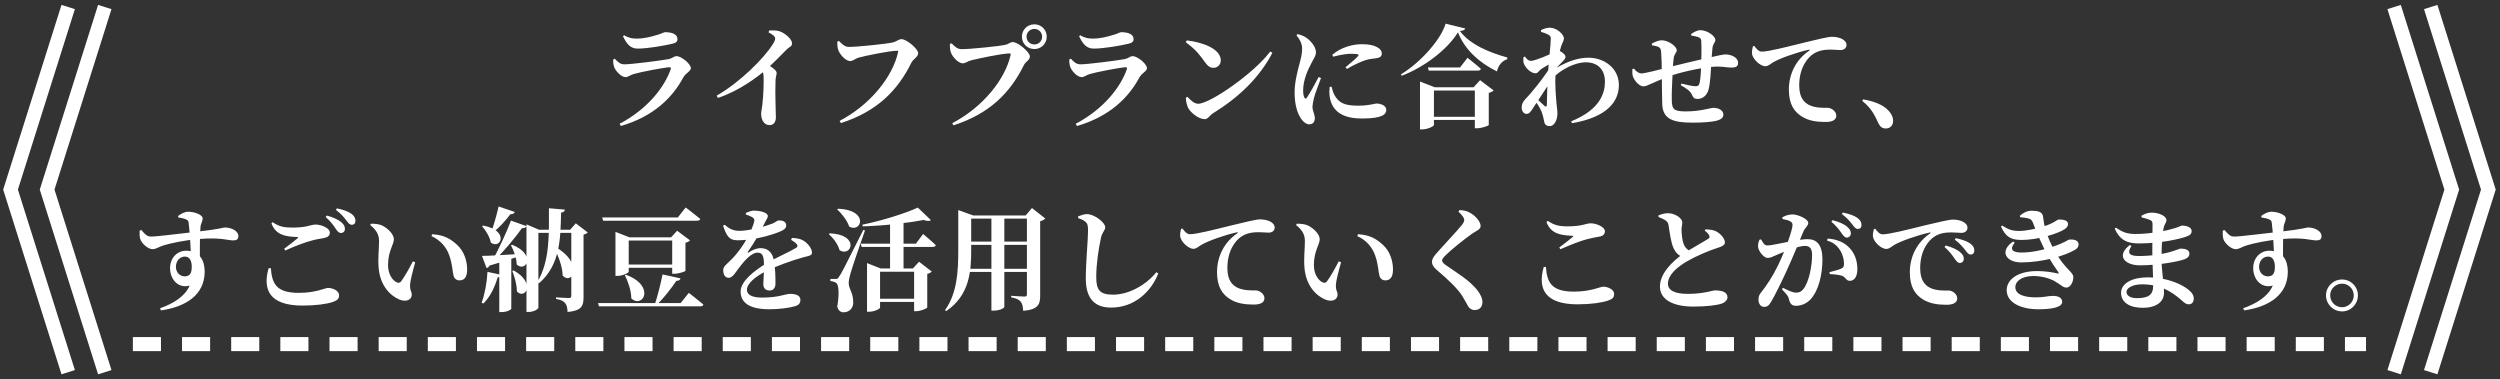
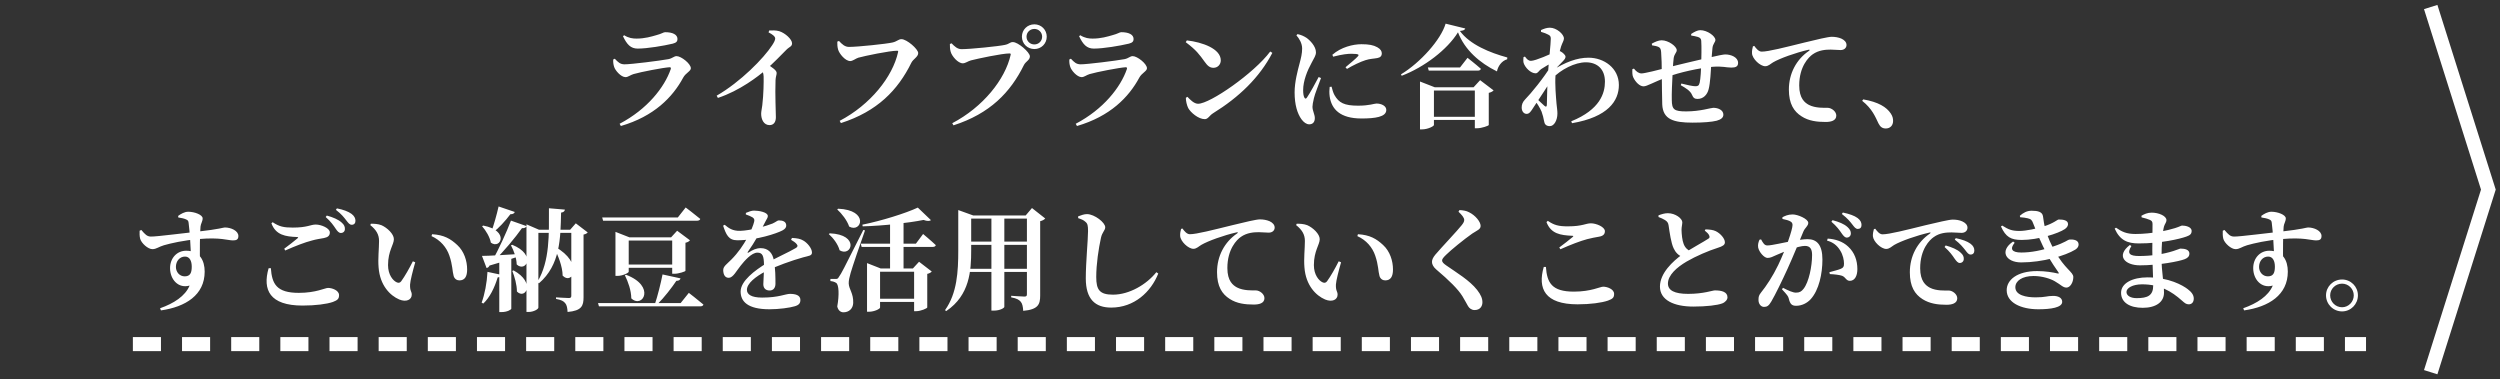
<svg xmlns="http://www.w3.org/2000/svg" width="356" height="54" viewBox="0 0 356 54" fill="none">
  <rect x="0" y="0" width="356" height="54" fill="#333333" stroke="none" />
-   <path d="M9.711 1L1.5 27L9.711 53" stroke="white" stroke-width="2" />
-   <path d="M14.921 1L6.711 27L14.921 53" stroke="white" stroke-width="2" />
  <path d="M87.321 8.472L87.545 8.36C88.009 8.856 88.313 9.16 88.937 9.16C89.897 9.16 93.945 8.648 95.177 8.424C95.753 8.312 95.977 7.992 96.345 7.992C97.001 7.992 98.377 9.08 98.377 9.72C98.377 10.136 97.641 10.392 97.289 11.048C95.785 13.848 93.129 16.568 88.409 17.944L88.233 17.624C92.169 15.56 94.617 12.44 95.513 9.848C95.577 9.64 95.513 9.576 95.337 9.576C94.473 9.624 91.225 10.248 90.201 10.552C89.737 10.696 89.433 10.984 89.081 10.984C88.409 10.984 87.593 10.008 87.449 9.512C87.337 9.16 87.305 8.856 87.321 8.472ZM95.801 6.216C94.521 6.52 92.185 6.92 90.809 6.92C89.801 6.92 89.273 6.328 88.713 5.16L88.873 5.016C89.545 5.432 90.105 5.496 90.633 5.496C91.833 5.496 92.761 5.208 93.433 5.016C94.249 4.808 94.473 4.584 94.713 4.584C95.785 4.584 96.473 4.92 96.473 5.56C96.473 5.88 96.313 6.088 95.801 6.216ZM109.445 4.616L109.525 4.344C109.973 4.328 110.469 4.296 110.965 4.44C111.829 4.712 112.789 5.608 112.789 6.168C112.789 6.648 112.405 6.648 111.973 7.096C111.269 7.8 110.213 8.92 108.949 10.024C108.021 10.824 105.349 12.92 102.229 13.944L102.053 13.624C105.445 11.672 108.773 8.28 109.957 6.44C110.245 6.008 110.389 5.688 110.389 5.48C110.389 5.176 109.941 4.856 109.445 4.616ZM108.293 9.656L109.077 9C109.861 9.56 110.597 9.976 110.597 10.392C110.597 10.664 110.453 10.952 110.437 11.416C110.357 13.576 110.485 15.88 110.485 16.696C110.485 17.368 110.181 17.816 109.589 17.816C108.757 17.816 108.389 17 108.389 16.2C108.389 15.88 108.485 15.512 108.549 15C108.741 13.416 108.757 11.624 108.741 10.904C108.725 10.392 108.581 10.088 108.293 9.656ZM120.896 6.68C122.176 6.68 126.224 6.248 127.072 6.056C127.744 5.912 127.936 5.576 128.368 5.576C129.12 5.576 130.752 6.984 130.752 7.56C130.752 8.104 130.032 8.408 129.776 8.936C127.856 12.84 124.928 15.864 119.744 17.528L119.568 17.208C123.936 14.92 127.12 10.936 127.888 7.416C127.936 7.288 127.856 7.224 127.76 7.224C126.672 7.224 123.136 7.96 122.224 8.216C121.856 8.328 121.44 8.696 121.072 8.696C120.368 8.696 119.504 7.64 119.344 7.048C119.232 6.648 119.232 6.36 119.232 5.928L119.472 5.832C119.904 6.296 120.304 6.68 120.896 6.68ZM145.52 5.224C145.52 4.232 146.304 3.464 147.296 3.464C148.272 3.464 149.056 4.232 149.056 5.224C149.056 6.216 148.272 6.984 147.296 6.984C146.304 6.984 145.52 6.216 145.52 5.224ZM146.176 5.224C146.176 5.848 146.672 6.328 147.296 6.328C147.904 6.328 148.4 5.848 148.4 5.224C148.4 4.6 147.904 4.12 147.296 4.12C146.672 4.12 146.176 4.6 146.176 5.224ZM136.928 7C138.208 7 142.256 6.584 143.104 6.392C143.776 6.248 143.792 5.992 144.24 5.992C144.976 5.992 146.656 7.448 146.656 8.024C146.656 8.568 146.064 8.744 145.808 9.256C143.888 13.16 140.96 16.184 135.776 17.848L135.6 17.544C139.968 15.256 143.136 11.32 143.92 7.8C143.952 7.672 143.888 7.608 143.776 7.608C142.688 7.608 139.168 8.36 138.256 8.6C137.872 8.696 137.472 9.016 137.104 9.016C136.4 9.016 135.536 7.976 135.376 7.368C135.264 6.968 135.264 6.68 135.264 6.264L135.504 6.168C135.936 6.616 136.336 7 136.928 7ZM152.272 8.472L152.496 8.36C152.96 8.856 153.264 9.16 153.888 9.16C154.848 9.16 158.896 8.648 160.128 8.424C160.704 8.312 160.928 7.992 161.296 7.992C161.952 7.992 163.328 9.08 163.328 9.72C163.328 10.136 162.592 10.392 162.24 11.048C160.736 13.848 158.08 16.568 153.36 17.944L153.184 17.624C157.12 15.56 159.568 12.44 160.464 9.848C160.528 9.64 160.464 9.576 160.288 9.576C159.424 9.624 156.176 10.248 155.152 10.552C154.688 10.696 154.384 10.984 154.032 10.984C153.36 10.984 152.544 10.008 152.4 9.512C152.288 9.16 152.256 8.856 152.272 8.472ZM160.752 6.216C159.472 6.52 157.136 6.92 155.76 6.92C154.752 6.92 154.224 6.328 153.664 5.16L153.824 5.016C154.496 5.432 155.056 5.496 155.584 5.496C156.784 5.496 157.712 5.208 158.384 5.016C159.2 4.808 159.424 4.584 159.664 4.584C160.736 4.584 161.424 4.92 161.424 5.56C161.424 5.88 161.264 6.088 160.752 6.216ZM169.008 5.752C171.216 6.008 173.84 6.936 173.84 8.6C173.84 9.176 173.408 9.656 172.8 9.656C172.272 9.656 171.952 9.368 171.552 8.808C170.784 7.752 170.384 7.16 168.848 6.008L169.008 5.752ZM180.88 7.336L181.184 7.528C179.36 11.032 176.448 13.832 172.752 16.12C172.224 16.44 172.032 16.968 171.568 16.968C170.64 16.968 169.536 16.008 169.2 15.384C169.008 15 168.864 14.376 168.864 13.928L169.088 13.784C169.456 14.168 170.016 14.776 170.608 14.776C172.32 14.776 178.592 10.408 180.88 7.336ZM189.728 7.8C190.96 6.712 192.672 6.296 193.872 6.296C194.944 6.296 195.584 6.424 196.128 6.728C196.624 7 196.768 7.32 196.768 7.592C196.768 7.992 196.544 8.184 196.144 8.264C195.664 8.36 195.088 8.36 194.448 8.568C193.728 8.792 192.656 9.304 191.808 9.816L191.6 9.576C192.288 9 193.104 8.328 193.36 8.024C193.536 7.832 193.616 7.656 192.432 7.656C191.952 7.656 191.184 7.72 189.84 8.072L189.728 7.8ZM189.616 12.344C189.712 12.712 189.84 13.208 190.032 13.544C190.656 14.632 191.408 15.048 193.392 15.048C195.024 15.048 195.68 14.744 196.016 14.744C196.688 14.744 197.408 15.064 197.408 15.656C197.408 16.664 195.792 16.872 193.872 16.872C190.848 16.872 189.6 15.56 189.344 13.72C189.28 13.24 189.296 12.744 189.344 12.376L189.616 12.344ZM184.608 5.032C185.008 5.48 185.424 6.168 185.424 6.904C185.424 7.624 185.264 8.264 185.056 9.048C184.8 10.008 184.352 11.672 184.352 13.144C184.352 14.936 184.752 16.184 185.328 16.984C185.648 17.416 186.032 17.704 186.432 17.704C186.944 17.704 187.232 17.384 187.232 16.808C187.232 16.312 186.896 15.768 186.896 15.208C186.896 14.952 186.96 14.6 187.104 13.976C187.232 13.368 187.808 11.992 188.112 11.112L187.776 10.968C187.36 11.768 186.528 13.288 186.128 13.864C185.968 14.12 185.84 14.088 185.728 13.864C185.632 13.672 185.568 13.336 185.568 12.84C185.568 11.496 186.176 10.024 186.768 8.952C187.152 8.216 187.392 7.896 187.392 7.448C187.392 6.584 186.512 5.704 186.016 5.368C185.632 5.128 185.28 4.968 184.768 4.856L184.608 5.032ZM202.208 12.424V11.608L204.304 12.424H211.344V12.888H204.192V17.8C204.192 17.976 203.312 18.424 202.496 18.424H202.208V12.424ZM210.016 12.424H209.84L210.768 11.416L212.688 12.872C212.576 13 212.352 13.144 212 13.224V17.8C211.984 17.912 210.992 18.264 210.336 18.264H210.016V12.424ZM202.912 16.632H211.376V17.08H202.912V16.632ZM203.328 9.608H207.904L208.976 8.232C208.976 8.232 210.16 9.16 210.88 9.8C210.832 9.976 210.672 10.056 210.432 10.056H203.456L203.328 9.608ZM207.616 4.6C206.112 7.048 202.832 9.56 199.6 10.792L199.504 10.584C202.256 8.92 205.184 5.656 205.856 3.368L208.656 4.056C208.592 4.264 208.384 4.36 207.888 4.408C209.312 6.36 212.176 7.512 214.64 8.184L214.624 8.44C213.824 8.664 213.296 9.464 213.168 10.168C210.72 8.968 208.592 7.128 207.616 4.6ZM221.04 11.192L221.008 10.04C222.896 8.856 224.56 8.216 226.208 8.216C228.4 8.216 230.528 9.688 230.528 12.104C230.528 14.36 228.992 16.664 223.856 17.544L223.744 17.272C227.872 15.608 228.544 13.24 228.544 11.624C228.544 9.896 227.504 8.872 225.824 8.872C224.288 8.872 222.272 9.88 221.04 11.192ZM219.472 9.832C219.136 10.056 219.008 10.44 218.672 10.44C217.968 10.44 217.168 9.624 216.96 8.952C216.896 8.696 216.928 8.408 216.944 8.136L217.152 8.056C217.44 8.44 217.648 8.664 218.016 8.664C218.624 8.664 220.88 7.688 221.552 7.32C221.808 7.192 222 7.208 222.256 7.336C222.576 7.512 222.928 7.864 222.928 8.056C222.944 8.28 222.8 8.456 222.56 8.712C222.112 9.144 221.424 9.88 221.04 10.424L221.104 9.448C221.184 9.288 221.296 8.952 221.344 8.776C220.736 9.048 219.872 9.56 219.472 9.832ZM218.416 14.104L218.592 13.768C218.88 14.136 219.68 14.824 219.92 15.064C220.128 15.256 220.272 15.208 220.272 14.904C220.304 14.04 220.32 12.056 220.432 10.44C220.56 8.536 220.832 6.264 220.832 5.512C220.832 5.176 220.736 5.064 220.448 4.92C220.224 4.792 219.888 4.664 219.44 4.536V4.28C219.872 4.088 220.256 3.944 220.704 3.944C221.648 3.944 222.704 4.872 222.704 5.48C222.704 5.784 222.48 6.072 222.304 6.6C222.032 7.368 221.568 9.624 221.504 10.728C221.408 12.04 221.568 13.784 221.648 14.76C221.712 15.416 221.776 15.72 221.776 16.168C221.776 17.112 221.312 17.96 220.704 17.96C220.144 17.96 219.936 17.672 219.872 17.224C219.792 16.792 219.696 16.376 219.52 15.896C219.312 15.4 218.864 14.664 218.416 14.104ZM220.928 9.288L221.024 11.24C220.176 12.568 219.232 13.992 218.32 15.368C218.032 15.816 217.792 16.216 217.408 16.216C217.04 16.232 216.688 15.896 216.688 15.32C216.688 14.872 216.832 14.52 217.168 14.168C218.016 13.304 219.824 11.112 220.928 9.288ZM235.248 6.456L235.216 6.216C235.616 5.992 236.16 5.736 236.608 5.736C237.6 5.736 238.768 6.616 238.768 7.144C238.768 7.496 238.448 7.624 238.336 8.248C238.272 8.616 238.24 9.336 238.192 10.152C238.112 11.624 238.032 13.464 238.064 14.232C238.08 15.592 238.368 15.864 240.112 15.864C242.112 15.864 243.632 15.352 243.968 15.352C244.672 15.352 245.408 15.672 245.408 16.328C245.408 16.728 245.104 17.016 244.448 17.192C243.744 17.368 242.528 17.464 241.024 17.464C238.32 17.464 236.8 17.016 236.704 14.872C236.656 13.832 236.672 12.2 236.64 10.552C236.64 9.368 236.608 8.168 236.544 7.416C236.512 6.968 236.416 6.824 236.192 6.696C235.92 6.552 235.568 6.52 235.248 6.456ZM240.832 5.064L240.816 4.84C241.248 4.552 241.728 4.296 242.112 4.296C243.12 4.296 244.272 5.144 244.272 5.688C244.272 6.008 243.92 6.232 243.856 6.824C243.808 7.4 243.728 8.184 243.68 9.032C243.632 10.088 243.536 11.88 243.312 12.696C243.12 13.48 242.56 14.088 241.728 14.088C241.328 14.088 241.12 13.944 240.944 13.512C240.72 12.936 240.016 12.52 239.344 12.136L239.424 11.896C240.224 12.104 241.088 12.28 241.392 12.28C241.728 12.28 241.92 12.248 242.032 11.784C242.16 11.272 242.24 9.816 242.256 9.128C242.272 8.312 242.32 6.664 242.256 5.8C242.24 5.512 242.08 5.352 241.76 5.256C241.472 5.16 241.2 5.128 240.832 5.064ZM237.424 10.968C235.424 11.704 234.56 12.296 234.032 12.296C233.488 12.296 232.88 11.672 232.576 11.016C232.432 10.728 232.432 10.296 232.448 9.848L232.672 9.768C233.008 10.2 233.36 10.456 233.76 10.456C234.176 10.456 236.176 9.96 237.392 9.64C238.752 9.272 241.52 8.632 242.944 8.296C244.736 7.88 245.44 7.752 245.68 7.752C246.496 7.752 247.504 8.152 247.504 8.952C247.504 9.48 247.152 9.624 246.544 9.624C245.792 9.624 245.296 9.4 243.872 9.512C241.984 9.688 239.072 10.312 237.424 10.968ZM249.808 6.536C250.096 6.936 250.448 7.352 250.864 7.352C251.824 7.352 254.16 6.744 256.96 6.056C258.656 5.64 260.336 5.24 260.832 5.24C261.312 5.24 261.792 5.32 262.208 5.496C262.624 5.688 262.944 5.992 262.944 6.408C262.944 6.808 262.624 7.128 262.096 7.128C261.68 7.128 261.152 7.064 260.688 7.064C259.968 7.064 258.992 7.128 258.128 7.736C257.552 8.136 256.208 9.464 256.208 12.168C256.208 14.04 257.024 14.632 257.584 14.936C258.496 15.416 259.808 15.352 260.256 15.352C260.8 15.352 261.488 15.864 261.488 16.456C261.488 17.208 260.688 17.368 259.968 17.368C258.736 17.368 257.552 17.224 256.544 16.568C255.456 15.88 254.736 14.792 254.736 12.76C254.736 10.472 255.792 8.472 257.6 7.24C257.744 7.144 257.728 7.048 257.552 7.08C255.664 7.512 253.456 8.312 252.496 8.872C252.16 9.064 251.824 9.432 251.376 9.432C250.64 9.432 249.536 8.376 249.488 7.608C249.456 7.224 249.552 6.856 249.616 6.6L249.808 6.536ZM265.32 14.152C267.48 14.52 268.648 15.256 269.24 16.152C269.512 16.552 269.576 16.888 269.576 17.224C269.576 17.864 269.16 18.296 268.536 18.296C268.072 18.296 267.752 18.088 267.496 17.576C267.064 16.68 266.616 15.496 265.176 14.36L265.32 14.152ZM19.881 32.856L20.121 32.744C20.681 33.4 20.937 33.672 21.481 33.688C22.345 33.704 26.681 33.128 28.025 33C31.417 32.616 31.769 32.392 32.025 32.392C32.889 32.392 33.945 32.856 33.945 33.608C33.945 34.136 33.641 34.232 33.161 34.232C32.425 34.232 31.385 33.768 28.313 34.04C26.137 34.216 24.313 34.648 23.353 34.92C22.585 35.144 22.265 35.48 21.705 35.48C21.065 35.48 20.137 34.632 19.961 34.008C19.865 33.64 19.865 33.208 19.881 32.856ZM25.385 30.968L25.369 30.744C25.737 30.472 26.265 30.152 26.809 30.152C27.705 30.152 28.857 30.584 28.857 31.096C28.857 31.528 28.585 31.864 28.553 32.264C28.473 33.016 28.425 35.912 28.489 37.56L27.193 36.312C27.177 35.704 27.017 32.808 26.857 31.72C26.825 31.448 26.745 31.352 26.489 31.24C26.217 31.112 25.833 31.032 25.385 30.968ZM26.505 35.704C28.441 35.704 29.145 37.096 29.145 38.68C29.145 42.008 26.425 43.704 22.921 44.2L22.793 43.896C24.745 43.208 26.377 42.168 27.001 40.664C25.385 41.128 24.217 39.784 24.217 38.184C24.217 36.76 25.193 35.704 26.505 35.704ZM26.297 39.352C27.049 39.352 27.305 38.904 27.305 37.976C27.305 37.176 27.017 36.536 26.345 36.536C25.593 36.536 25.049 37.176 25.049 38.008C25.049 38.728 25.561 39.352 26.297 39.352ZM47.801 32.568C48.057 32.952 48.265 33.176 48.537 33.176C48.873 33.176 49.113 32.952 49.113 32.616C49.129 32.312 49.017 32.008 48.665 31.704C48.185 31.256 47.417 30.936 46.537 30.696L46.377 30.904C47.113 31.544 47.513 32.136 47.801 32.568ZM49.289 31.352C49.593 31.752 49.785 32.008 50.089 32.008C50.425 32.008 50.617 31.784 50.617 31.448C50.617 31.08 50.457 30.76 50.057 30.456C49.609 30.12 48.873 29.848 47.977 29.672L47.833 29.88C48.665 30.52 49.001 30.984 49.289 31.352ZM38.649 31.8C39.273 33.48 40.649 33.688 42.297 33.752C42.489 33.768 42.505 33.816 42.377 33.928C41.913 34.312 41.097 34.968 40.473 35.416L40.617 35.672C42.041 35.032 43.465 34.488 44.425 34.248C45.017 34.072 45.625 33.992 46.137 33.896C46.713 33.784 46.969 33.544 46.969 33.096C46.969 32.488 45.737 31.976 44.969 31.976C44.201 31.976 43.801 32.408 41.689 32.408C40.393 32.408 39.753 32.264 38.825 31.64L38.649 31.8ZM38.569 38.184C38.729 40.44 39.385 41.704 42.553 41.704C45.001 41.704 46.281 41 46.713 41C47.305 41 48.281 41.352 48.281 42.024C48.281 42.536 48.089 42.744 47.401 43C46.521 43.304 44.921 43.512 43.081 43.512C38.393 43.512 37.369 41.272 38.249 38.2L38.569 38.184ZM53.977 34.312C53.977 33.4 53.577 32.728 52.729 32.056L52.809 31.864C53.241 31.848 53.849 31.88 54.329 32.072C55.129 32.424 56.089 33.32 56.089 34.056C56.089 34.84 55.257 35.736 55.257 37.752C55.257 39.144 55.977 39.976 56.489 40.2C56.729 40.312 56.953 40.296 57.129 40.056C57.673 39.304 58.249 38.28 58.793 37.208L59.129 37.352C58.777 38.584 58.425 39.96 58.393 40.52C58.361 41.48 58.633 41.448 58.633 41.96C58.633 42.68 57.865 43.064 56.857 42.648C55.577 42.104 54.105 40.664 53.913 38.088C53.801 36.824 53.977 35.416 53.977 34.312ZM61.449 33.624L61.529 33.352C63.225 33.448 64.169 34.008 65.113 34.888C66.089 35.784 66.521 37.144 66.521 38.376C66.521 39.384 66.185 39.928 65.417 39.928C65.081 39.928 64.729 39.736 64.601 39.304C64.409 38.632 64.457 37.752 63.993 36.408C63.593 35.224 62.729 34.2 61.449 33.624ZM71.001 29.4L73.305 30.184C73.241 30.376 73.033 30.52 72.681 30.504C71.945 31.48 71.033 32.472 70.201 33.112L69.977 32.984C70.297 32.104 70.713 30.664 71.001 29.4ZM72.761 31.416L74.985 32.2C74.889 32.392 74.697 32.52 74.329 32.488C73.401 33.8 71.785 35.752 70.345 37.16H70.089C71.001 35.528 72.121 33.096 72.761 31.416ZM68.633 36.44C69.625 36.44 71.897 36.296 74.201 36.152L74.217 36.392C73.225 36.728 71.769 37.224 69.705 37.816C69.625 38.024 69.449 38.136 69.289 38.168L68.633 36.44ZM68.809 32.12C72.601 32.84 71.289 35.576 69.897 34.552C69.753 33.752 69.177 32.808 68.649 32.216L68.809 32.12ZM72.937 34.856C76.457 36.28 74.857 38.872 73.577 37.656C73.561 36.744 73.161 35.672 72.761 34.936L72.937 34.856ZM79.049 35.144C83.161 37.448 81.577 40.68 80.121 39.256C80.105 37.928 79.465 36.344 78.873 35.224L79.049 35.144ZM73.129 38.504C76.345 40.264 74.793 42.728 73.609 41.512C73.609 40.552 73.273 39.384 72.953 38.584L73.129 38.504ZM71.097 36.792L72.809 36.664V43.96C72.809 44.072 72.265 44.44 71.417 44.44H71.097V36.792ZM69.417 38.712L71.433 39.144C71.385 39.336 71.209 39.496 70.873 39.496C70.409 41.016 69.737 42.36 68.825 43.224L68.585 43.096C69.017 41.928 69.337 40.28 69.417 38.712ZM74.969 32.712V31.944L76.745 32.712H81.753V33.16H76.665V43.8C76.665 44.024 75.993 44.424 75.257 44.424H74.969V32.712ZM81.353 32.712H81.193L81.993 31.8L83.689 33.096C83.593 33.224 83.385 33.352 83.097 33.4V42.328C83.097 43.544 82.841 44.248 80.825 44.424C80.793 43.864 80.713 43.432 80.489 43.176C80.265 42.888 79.929 42.696 79.177 42.568V42.344C79.177 42.344 80.697 42.44 81.017 42.44C81.273 42.44 81.353 42.328 81.353 42.12V32.712ZM78.169 29.656L80.441 29.848C80.409 30.072 80.281 30.216 79.897 30.28C79.817 33.912 79.801 37.72 76.745 40.344L76.537 40.12C78.313 37.128 78.169 33.416 78.169 29.656ZM85.161 43.16H96.921L98.089 41.704C98.089 41.704 99.385 42.696 100.169 43.368C100.121 43.544 99.961 43.624 99.705 43.624H85.289L85.161 43.16ZM85.753 30.968H96.521L97.641 29.544C97.641 29.544 98.937 30.52 99.721 31.176C99.673 31.352 99.481 31.432 99.241 31.432H85.881L85.753 30.968ZM88.553 37.672H96.825V38.136H88.553V37.672ZM89.145 39.128C93.433 40.744 91.513 44.008 89.897 42.488C89.881 41.352 89.449 40.136 88.985 39.208L89.145 39.128ZM94.345 39.08L96.905 39.64C96.857 39.848 96.681 39.992 96.313 39.992C95.673 40.952 94.601 42.344 93.593 43.352H93.241C93.657 42.12 94.105 40.312 94.345 39.08ZM95.721 33.8H95.561L96.425 32.856L98.249 34.216C98.153 34.344 97.945 34.504 97.609 34.568V38.568C97.593 38.664 96.633 38.984 96.041 38.984H95.721V33.8ZM87.641 33.8V33.016L89.641 33.8H96.825V34.248H89.529V38.696C89.529 38.856 88.681 39.288 87.913 39.288H87.641V33.8ZM103.193 32.008C103.753 32.472 104.297 32.904 105.417 32.872C106.889 32.824 109.049 32.216 110.009 31.832C110.537 31.592 110.697 31.384 110.905 31.384C111.481 31.384 111.961 31.56 111.961 32.12C111.961 32.36 111.833 32.6 111.401 32.824C110.601 33.24 107.769 34.216 104.985 34.216C103.737 34.216 103.401 33.4 102.969 32.136L103.193 32.008ZM110.425 40.408C110.425 40.968 110.137 41.368 109.593 41.368C109.113 41.368 108.697 41.112 108.697 40.472C108.697 39.88 108.809 38.824 108.793 37.752C108.777 36.456 108.601 35.976 107.849 35.976C107.033 35.976 106.025 37.128 105.481 37.816C104.889 38.536 104.409 39.528 103.801 39.56C103.241 39.576 103.001 39.112 102.985 38.472C102.985 37.912 103.513 37.608 104.153 36.952C106.073 35.032 107.193 32.44 107.385 31.592C107.449 31.336 107.449 31.144 107.161 30.952C106.921 30.808 106.617 30.68 106.201 30.536L106.217 30.312C106.585 30.152 107.065 29.976 107.385 29.992C108.057 29.992 109.337 30.216 109.337 30.76C109.337 30.984 109.225 31.112 109.065 31.416C108.857 31.816 108.569 32.36 108.345 32.792C108.073 33.272 107.577 34.344 106.489 35.864C106.409 35.96 106.473 36.04 106.601 35.96C107.161 35.592 107.689 35.336 108.329 35.336C109.369 35.336 110.025 35.992 110.201 37.112C110.425 38.184 110.425 39.64 110.425 40.408ZM112.777 33.88C113.561 33.928 113.977 34.008 114.377 34.248C114.937 34.552 115.625 35.352 115.625 35.96C115.625 36.44 115.161 36.424 114.361 36.648C112.857 37.064 110.425 37.928 109.033 38.632C107.577 39.4 106.361 40.36 106.361 41.272C106.361 41.912 106.969 42.376 108.521 42.376C110.905 42.376 111.849 41.848 112.489 41.848C113.257 41.848 113.977 42.024 113.977 42.712C113.977 43.16 113.785 43.432 113.193 43.608C112.457 43.832 110.937 44.04 109.577 44.04C106.457 44.04 105.465 42.92 105.465 41.512C105.465 40.024 107.465 38.504 109.193 37.464C110.393 36.76 112.361 35.896 113.321 35.32C113.593 35.16 113.641 34.984 113.433 34.744C113.273 34.536 112.921 34.312 112.649 34.152L112.777 33.88ZM124.521 42.536H130.761V43H124.521V42.536ZM122.569 34.696H130.425L131.449 33.32C131.449 33.32 132.585 34.264 133.257 34.904C133.225 35.08 133.049 35.16 132.825 35.16H122.697L122.569 34.696ZM130.697 29.56L132.569 31.352C132.377 31.496 132.025 31.512 131.513 31.32C129.321 31.752 125.833 32.152 122.841 32.232L122.809 31.992C125.513 31.448 128.953 30.376 130.697 29.56ZM119.337 29.72C123.833 29.896 122.681 33.24 120.921 32.264C120.633 31.384 119.865 30.408 119.225 29.832L119.337 29.72ZM118.153 33.224C122.489 33.4 121.257 36.664 119.561 35.64C119.337 34.792 118.649 33.88 118.025 33.336L118.153 33.224ZM118.985 39.72C119.225 39.72 119.305 39.72 119.481 39.4C119.881 38.808 119.881 38.808 122.937 32.744L123.177 32.808C122.521 34.648 121.353 38.072 121.129 38.872C120.985 39.384 120.841 39.96 120.857 40.36C120.889 41.208 121.545 41.752 121.497 43.144C121.465 43.944 120.905 44.472 120.105 44.472C119.737 44.472 119.353 44.232 119.225 43.64C119.529 41.976 119.449 40.536 119.081 40.296C118.857 40.136 118.585 40.056 118.249 40.024V39.72C118.249 39.72 118.809 39.72 118.985 39.72ZM130.169 38.232H129.993L130.873 37.272L132.681 38.664C132.569 38.792 132.361 38.936 132.041 39V43.784C132.025 43.912 131.113 44.312 130.473 44.312H130.169V38.232ZM126.745 31.176L128.665 30.904V38.456C128.649 38.456 128.073 38.456 127.097 38.456H126.745V31.176ZM123.465 38.232V37.464L125.417 38.232H130.793V38.696H125.321V43.8C125.321 43.976 124.521 44.392 123.737 44.392H123.465V38.232ZM136.457 30.68V30.52V29.912L138.585 30.68H138.297V35.608C138.297 38.552 138.105 42.024 134.745 44.296L134.569 44.168C136.297 41.752 136.457 38.664 136.457 35.624V30.68ZM137.497 34.408H146.921V34.872H137.497V34.408ZM137.497 30.68H146.985V31.128H137.497V30.68ZM137.449 38.28H146.921V38.728H137.449V38.28ZM146.233 30.68H146.057L146.953 29.624L148.841 31.112C148.713 31.256 148.489 31.416 148.121 31.496V42.088C148.121 43.352 147.833 44.072 145.705 44.264C145.673 43.672 145.577 43.224 145.353 42.968C145.113 42.68 144.777 42.488 143.993 42.344V42.12C143.993 42.12 145.561 42.232 145.881 42.232C146.169 42.232 146.233 42.12 146.233 41.896V30.68ZM141.177 30.792H143.017V43.704C143.017 43.832 142.457 44.232 141.497 44.232H141.177V30.792ZM153.529 31.064V30.808C153.961 30.648 154.377 30.488 154.793 30.488C155.865 30.504 157.385 31.688 157.385 32.36C157.385 32.808 156.953 33.048 156.777 33.864C156.441 35.4 156.105 37.592 156.105 39.448C156.105 41.272 156.585 41.96 158.489 41.96C160.809 41.96 163.257 40.52 164.665 38.76L164.937 38.952C163.897 41.576 161.513 43.8 158.233 43.8C155.977 43.8 154.617 42.632 154.617 39.64C154.617 37.352 154.937 34.104 154.937 32.904C154.937 32.136 154.873 31.832 154.569 31.592C154.313 31.352 154.073 31.24 153.529 31.064ZM168.377 32.536C168.665 32.936 169.017 33.352 169.433 33.352C170.393 33.352 172.729 32.744 175.529 32.056C177.225 31.64 178.905 31.24 179.401 31.24C179.881 31.24 180.361 31.32 180.777 31.496C181.193 31.688 181.513 31.992 181.513 32.408C181.513 32.808 181.193 33.128 180.665 33.128C180.249 33.128 179.721 33.064 179.257 33.064C178.537 33.064 177.561 33.128 176.697 33.736C176.121 34.136 174.777 35.464 174.777 38.168C174.777 40.04 175.593 40.632 176.153 40.936C177.065 41.416 178.377 41.352 178.825 41.352C179.369 41.352 180.057 41.864 180.057 42.456C180.057 43.208 179.257 43.368 178.537 43.368C177.305 43.368 176.121 43.224 175.113 42.568C174.025 41.88 173.305 40.792 173.305 38.76C173.305 36.472 174.361 34.472 176.169 33.24C176.313 33.144 176.297 33.048 176.121 33.08C174.233 33.512 172.025 34.312 171.065 34.872C170.729 35.064 170.393 35.432 169.945 35.432C169.209 35.432 168.105 34.376 168.057 33.608C168.025 33.224 168.121 32.856 168.185 32.6L168.377 32.536ZM185.817 34.312C185.817 33.4 185.417 32.728 184.569 32.056L184.649 31.864C185.081 31.848 185.689 31.88 186.169 32.072C186.969 32.424 187.929 33.32 187.929 34.056C187.929 34.84 187.097 35.736 187.097 37.752C187.097 39.144 187.817 39.976 188.329 40.2C188.569 40.312 188.793 40.296 188.969 40.056C189.513 39.304 190.089 38.28 190.633 37.208L190.969 37.352C190.617 38.584 190.265 39.96 190.233 40.52C190.201 41.48 190.473 41.448 190.473 41.96C190.473 42.68 189.705 43.064 188.697 42.648C187.417 42.104 185.945 40.664 185.753 38.088C185.641 36.824 185.817 35.416 185.817 34.312ZM193.289 33.624L193.369 33.352C195.065 33.448 196.009 34.008 196.953 34.888C197.929 35.784 198.361 37.144 198.361 38.376C198.361 39.384 198.025 39.928 197.257 39.928C196.921 39.928 196.569 39.736 196.441 39.304C196.249 38.632 196.297 37.752 195.833 36.408C195.433 35.224 194.569 34.2 193.289 33.624ZM207.689 30.152L207.833 29.912C208.329 29.944 208.793 30.008 209.177 30.216C210.105 30.664 210.841 31.592 210.841 32.168C210.841 32.664 210.361 32.792 209.657 33.256C208.489 34.072 206.601 35.608 205.929 36.28C205.497 36.696 205.353 36.904 205.353 37.096C205.353 37.336 205.593 37.544 205.929 37.784C207.465 38.856 209.257 39.912 210.345 41.288C210.889 41.992 211.097 42.504 211.097 43.048C211.097 43.56 210.809 44.152 209.977 44.152C209.561 44.152 209.225 43.896 209.049 43.592C208.841 43.24 208.665 42.872 208.249 42.184C207.625 41.176 206.377 39.944 204.489 38.344C204.105 38.008 203.913 37.624 203.913 37.304C203.913 36.984 204.057 36.68 204.377 36.28C205.241 35.256 207.545 32.84 208.169 32.04C208.409 31.72 208.505 31.544 208.505 31.32C208.505 30.984 208.137 30.568 207.689 30.152ZM220.217 31.624C220.857 33.304 222.217 33.496 223.881 33.576C224.073 33.576 224.089 33.624 223.945 33.752C223.481 34.136 222.665 34.792 222.041 35.24L222.201 35.496C223.625 34.856 225.049 34.312 226.009 34.056C226.585 33.896 227.193 33.8 227.705 33.704C228.281 33.608 228.537 33.352 228.537 32.92C228.537 32.312 227.305 31.8 226.553 31.8C225.785 31.8 225.369 32.232 223.257 32.232C221.961 32.232 221.321 32.072 220.409 31.448L220.217 31.624ZM220.137 38.008C220.297 40.264 220.969 41.528 224.121 41.528C226.585 41.528 227.849 40.824 228.297 40.824C228.873 40.824 229.849 41.176 229.849 41.848C229.849 42.36 229.673 42.552 228.969 42.808C228.089 43.112 226.489 43.336 224.649 43.336C219.977 43.336 218.937 41.096 219.833 38.008H220.137ZM242.761 32.84L242.857 32.664C243.433 32.68 243.945 32.728 244.329 32.92C244.985 33.24 245.625 33.96 245.625 34.504C245.625 34.872 245.337 35.064 244.569 35.304C243.337 35.688 241.497 36.472 240.185 37.24C238.761 38.072 237.513 39.192 237.513 40.376C237.513 41.352 238.441 41.848 240.393 41.848C242.585 41.848 243.865 41.352 244.201 41.352C245.161 41.352 245.993 41.56 245.993 42.344C245.993 42.68 245.673 43.048 245.241 43.208C244.569 43.464 243.017 43.656 241.129 43.656C238.361 43.656 236.377 42.728 236.377 40.808C236.377 38.888 238.233 37.192 239.513 36.264C240.713 35.448 242.761 34.344 243.241 34.008C243.449 33.896 243.481 33.768 243.401 33.56C243.305 33.272 243.001 33.048 242.761 32.84ZM236.169 30.664C236.601 30.504 237.033 30.36 237.497 30.36C238.585 30.36 239.545 31.112 239.561 31.64C239.561 31.96 239.449 32.312 239.449 32.728C239.465 33.352 239.545 34.232 239.753 34.744C239.961 35.288 240.329 35.624 240.841 35.848L239.625 36.616C239.001 36.376 238.585 35.928 238.329 35.368C237.961 34.616 237.753 33.096 237.609 32.104C237.561 31.736 237.417 31.544 237.097 31.336C236.857 31.176 236.505 31.032 236.169 30.904V30.664ZM262.249 33.224C261.945 32.776 261.545 32.216 260.793 31.576L260.953 31.352C261.849 31.592 262.601 31.88 263.097 32.344C263.449 32.664 263.561 32.936 263.561 33.24C263.561 33.576 263.321 33.832 262.985 33.832C262.713 33.832 262.505 33.592 262.249 33.224ZM263.753 31.944C263.465 31.576 263.129 31.128 262.281 30.472L262.425 30.264C263.337 30.456 264.073 30.712 264.521 31.048C264.921 31.352 265.081 31.672 265.081 32.04C265.081 32.392 264.889 32.6 264.553 32.6C264.249 32.6 264.057 32.344 263.753 31.944ZM253.897 40.984C254.697 41.4 255.321 41.672 255.737 41.672C256.265 41.672 256.521 41.512 256.825 41.128C257.577 40.184 258.041 37.928 258.041 36.312C258.041 35.464 257.769 35.016 257.017 35.016C256.089 35.016 254.009 35.848 252.969 36.312C252.425 36.552 252.137 36.728 251.689 36.728C251.225 36.728 250.489 35.896 250.361 35.24C250.297 34.808 250.409 34.456 250.553 34.136L250.777 34.088C251.065 34.616 251.257 34.952 251.673 34.952C252.345 34.952 253.945 34.536 255.497 34.28C256.025 34.184 256.857 34.056 257.401 34.056C258.681 34.056 259.513 34.824 259.513 36.952C259.513 39 259.017 41.304 257.849 42.6C257.337 43.16 256.585 43.544 255.769 43.544C255.145 43.544 254.905 43.288 254.713 42.488C254.633 42.184 254.521 42.024 253.753 41.192L253.897 40.984ZM253.817 31.176V30.936C254.153 30.76 254.601 30.536 255.273 30.536C256.009 30.536 257.497 31.176 257.497 31.736C257.497 32.184 257.033 32.424 256.809 32.952C256.393 33.944 255.289 36.664 254.537 38.296C253.801 39.912 252.809 41.96 252.233 42.936C251.881 43.544 251.625 43.704 251.193 43.704C250.793 43.704 250.409 43.32 250.409 42.712C250.409 42.232 250.473 42.04 250.761 41.672C251.545 40.696 252.425 39.368 253.209 37.752C254.361 35.352 255.257 32.664 255.257 32.04C255.257 31.832 255.177 31.672 255.001 31.56C254.745 31.384 254.265 31.272 253.817 31.176ZM260.169 34.264L260.265 33.976C261.305 34.04 262.393 34.36 263.193 35.128C264.089 35.96 264.489 37.08 264.489 38.328C264.489 39.288 264.121 39.976 263.433 39.992C262.873 39.992 262.841 39.48 262.313 39.272C261.961 39.144 261.129 39.048 260.569 39.032L260.505 38.76C261.193 38.568 261.737 38.44 262.089 38.296C262.457 38.152 262.601 37.96 262.585 37.528C262.585 37.064 262.457 36.312 262.025 35.64C261.609 34.968 261.033 34.488 260.169 34.264ZM278.329 36.824C278.601 37.208 278.809 37.448 279.065 37.448C279.401 37.448 279.641 37.208 279.641 36.872C279.657 36.568 279.545 36.28 279.193 35.976C278.713 35.512 277.945 35.208 277.065 34.952L276.905 35.176C277.641 35.816 278.041 36.392 278.329 36.824ZM279.833 35.592C280.137 35.992 280.313 36.248 280.617 36.248C280.953 36.248 281.145 36.024 281.145 35.688C281.145 35.32 281.001 35 280.585 34.696C280.137 34.36 279.417 34.104 278.505 33.912L278.361 34.12C279.193 34.76 279.529 35.224 279.833 35.592ZM267.033 32.568C267.321 32.968 267.657 33.368 268.073 33.368C269.033 33.368 271.385 32.76 274.185 32.072C275.881 31.672 277.561 31.272 278.057 31.272C278.537 31.272 279.017 31.336 279.433 31.528C279.849 31.72 280.169 32.008 280.169 32.424C280.169 32.84 279.849 33.16 279.321 33.16C278.905 33.16 278.377 33.096 277.913 33.096C277.193 33.096 276.201 33.144 275.353 33.768C274.777 34.168 273.433 35.48 273.433 38.2C273.433 40.056 274.249 40.664 274.809 40.968C275.721 41.448 277.017 41.368 277.481 41.368C278.025 41.368 278.713 41.88 278.713 42.472C278.713 43.224 277.913 43.4 277.177 43.4C275.945 43.4 274.777 43.24 273.769 42.6C272.665 41.896 271.961 40.808 271.961 38.776C271.961 36.488 273.017 34.488 274.825 33.256C274.953 33.16 274.937 33.064 274.777 33.112C272.889 33.544 270.681 34.328 269.721 34.888C269.385 35.096 269.049 35.448 268.601 35.448C267.865 35.448 266.761 34.408 266.697 33.624C266.681 33.24 266.777 32.872 266.841 32.632L267.033 32.568ZM285.113 32.12C286.009 32.68 286.473 32.888 287.577 32.888C288.489 32.888 290.089 32.552 291.001 32.248C292.457 31.8 292.969 31.256 293.161 31.256C293.785 31.256 294.489 31.352 294.489 31.912C294.489 32.136 294.361 32.392 294.041 32.616C293.097 33.256 290.217 34.168 287.897 34.168C286.361 34.168 285.625 33.768 284.937 32.248L285.113 32.12ZM286.889 34.568C286.185 35.432 286.441 35.96 287.833 35.96C289.241 35.96 290.793 35.656 292.393 35.096C294.089 34.536 294.473 34.136 294.649 34.12C295.257 34.056 295.993 34.184 295.993 34.808C295.993 35.048 295.897 35.304 295.529 35.544C294.089 36.424 290.873 37.368 287.817 37.368C285.625 37.368 284.681 35.736 286.665 34.392L286.889 34.568ZM290.105 38.6C291.241 38.6 292.377 38.792 292.985 38.936C293.193 38.984 293.209 38.92 293.129 38.792C292.793 38.28 292.089 37.352 291.401 36.024C290.777 34.856 290.009 33.064 289.513 31.784C289.353 31.352 289.225 31.192 288.729 31.08C288.457 31.016 288.041 30.952 287.673 30.936L287.625 30.728C288.105 30.296 288.649 30.008 289.305 30.008C290.201 30.008 290.825 30.168 290.921 30.792C290.985 31.24 291.097 32.152 291.305 32.776C291.689 33.944 291.993 34.664 292.601 35.752C294.025 38.312 295.241 38.728 295.241 39.448C295.241 40.216 294.793 40.952 294.265 40.952C293.753 40.952 293.513 40.568 292.585 40.04C292.009 39.704 290.841 39.304 289.577 39.304C287.961 39.304 286.985 39.992 286.985 40.904C286.985 42.056 288.553 42.344 289.865 42.344C291.321 42.344 291.449 42.136 292.377 42.136C293.049 42.136 293.657 42.376 293.657 42.984C293.657 43.8 292.025 44.04 290.265 44.04C287.753 44.04 285.753 43.08 285.753 41.32C285.753 39.88 287.209 38.6 290.105 38.6ZM304.969 30.952L304.937 30.728C305.321 30.504 305.801 30.28 306.393 30.28C307.401 30.28 308.505 30.744 308.505 31.352C308.505 31.672 308.265 31.88 308.153 32.264C307.945 33.016 307.801 34.792 307.801 36.648C307.801 38.872 308.153 40.12 308.153 41.688C308.153 43 307.017 43.832 305.129 43.832C303.305 43.832 302.041 43.096 302.041 41.688C302.041 40.328 303.657 39.496 305.817 39.496C308.873 39.496 310.841 40.648 311.513 41.16C312.041 41.56 312.393 41.976 312.393 42.52C312.393 43.048 312.089 43.336 311.689 43.336C311.305 43.336 311.113 43.16 310.729 42.824C309.209 41.464 307.545 40.488 305.033 40.488C303.705 40.488 302.809 41 302.809 41.576C302.809 42.104 303.401 42.456 304.249 42.456C305.833 42.456 306.617 42.088 306.617 40.648C306.617 39.4 306.489 37.368 306.489 35.608C306.489 34.232 306.521 32.392 306.521 31.896C306.521 31.576 306.409 31.432 306.153 31.32C305.817 31.176 305.481 31.08 304.969 30.952ZM301.321 32.424C302.137 32.984 302.777 33.32 304.089 33.32C306.377 33.32 308.777 32.792 309.705 32.488C310.377 32.28 310.601 32.12 310.729 32.12C311.177 32.12 312.089 32.28 312.089 32.888C312.089 33.352 311.817 33.512 311.337 33.688C310.409 34.024 307.721 34.664 304.569 34.664C303.001 34.664 301.897 34.264 301.129 32.552L301.321 32.424ZM303.513 35.032C302.825 36.104 303.273 36.456 304.601 36.456C306.377 36.456 308.041 36.2 309.465 35.752C310.137 35.544 310.393 35.4 310.505 35.4C311.145 35.4 311.769 35.56 311.769 36.104C311.769 36.536 311.497 36.744 311.113 36.904C310.313 37.224 307.385 37.784 304.729 37.784C302.569 37.784 301.289 36.424 303.289 34.888L303.513 35.032ZM316.521 32.856L316.761 32.744C317.321 33.4 317.577 33.672 318.121 33.688C318.985 33.704 323.321 33.128 324.665 33C328.057 32.616 328.409 32.392 328.665 32.392C329.529 32.392 330.585 32.856 330.585 33.608C330.585 34.136 330.281 34.232 329.801 34.232C329.065 34.232 328.025 33.768 324.953 34.04C322.777 34.216 320.953 34.648 319.993 34.92C319.225 35.144 318.905 35.48 318.345 35.48C317.705 35.48 316.777 34.632 316.601 34.008C316.505 33.64 316.505 33.208 316.521 32.856ZM322.025 30.968L322.009 30.744C322.377 30.472 322.905 30.152 323.449 30.152C324.345 30.152 325.497 30.584 325.497 31.096C325.497 31.528 325.225 31.864 325.193 32.264C325.113 33.016 325.065 35.912 325.129 37.56L323.833 36.312C323.817 35.704 323.657 32.808 323.497 31.72C323.465 31.448 323.385 31.352 323.129 31.24C322.857 31.112 322.473 31.032 322.025 30.968ZM323.145 35.704C325.081 35.704 325.785 37.096 325.785 38.68C325.785 42.008 323.065 43.704 319.561 44.2L319.433 43.896C321.385 43.208 323.017 42.168 323.641 40.664C322.025 41.128 320.857 39.784 320.857 38.184C320.857 36.76 321.833 35.704 323.145 35.704ZM322.937 39.352C323.689 39.352 323.945 38.904 323.945 37.976C323.945 37.176 323.657 36.536 322.985 36.536C322.233 36.536 321.689 37.176 321.689 38.008C321.689 38.728 322.201 39.352 322.937 39.352ZM331.224 42.056C331.224 40.808 332.248 39.8 333.512 39.8C334.76 39.8 335.768 40.808 335.768 42.056C335.768 43.32 334.76 44.344 333.512 44.344C332.248 44.344 331.224 43.32 331.224 42.056ZM331.816 42.056C331.816 42.984 332.568 43.752 333.512 43.752C334.424 43.752 335.176 42.984 335.176 42.056C335.176 41.144 334.424 40.392 333.512 40.392C332.568 40.392 331.816 41.144 331.816 42.056Z" fill="white" />
  <path d="M18.921 49H336.921" stroke="white" stroke-width="2" stroke-miterlimit="10" stroke-dasharray="4 3" />
  <path d="M346.132 1L354.343 27L346.132 53" stroke="white" stroke-width="2" />
-   <path d="M340.921 1L349.132 27L340.921 53" stroke="white" stroke-width="2" />
</svg>